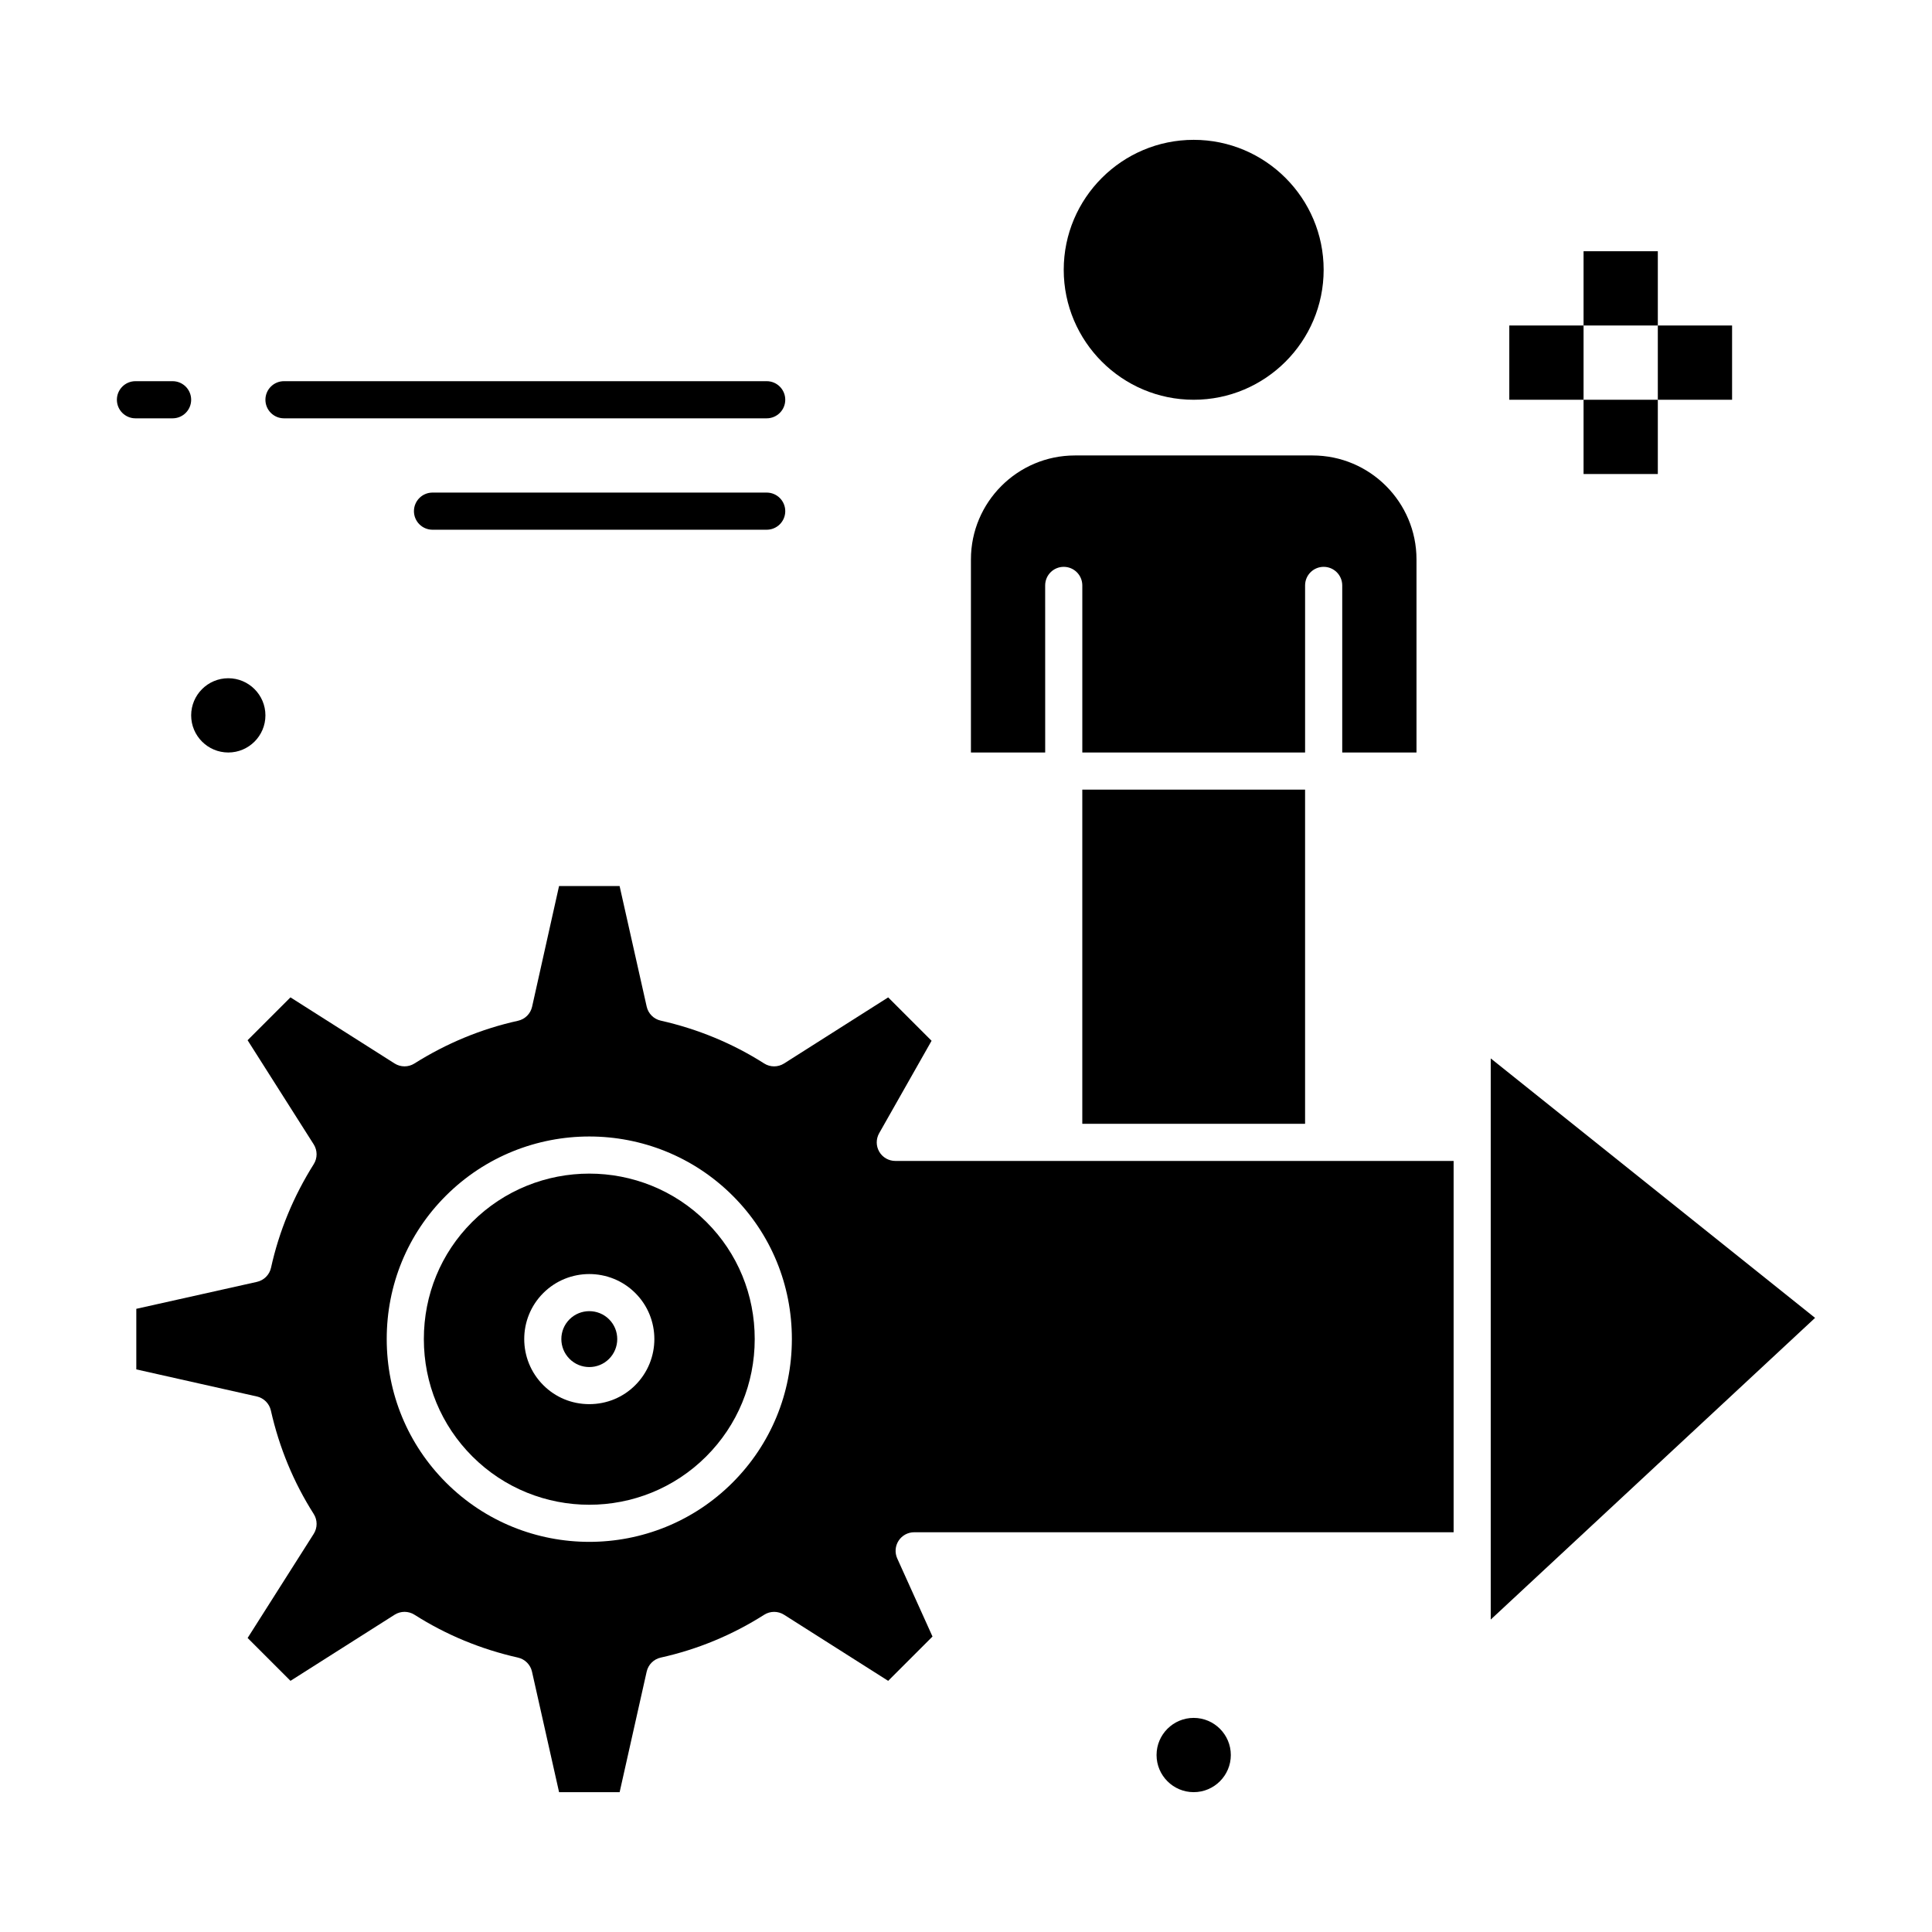
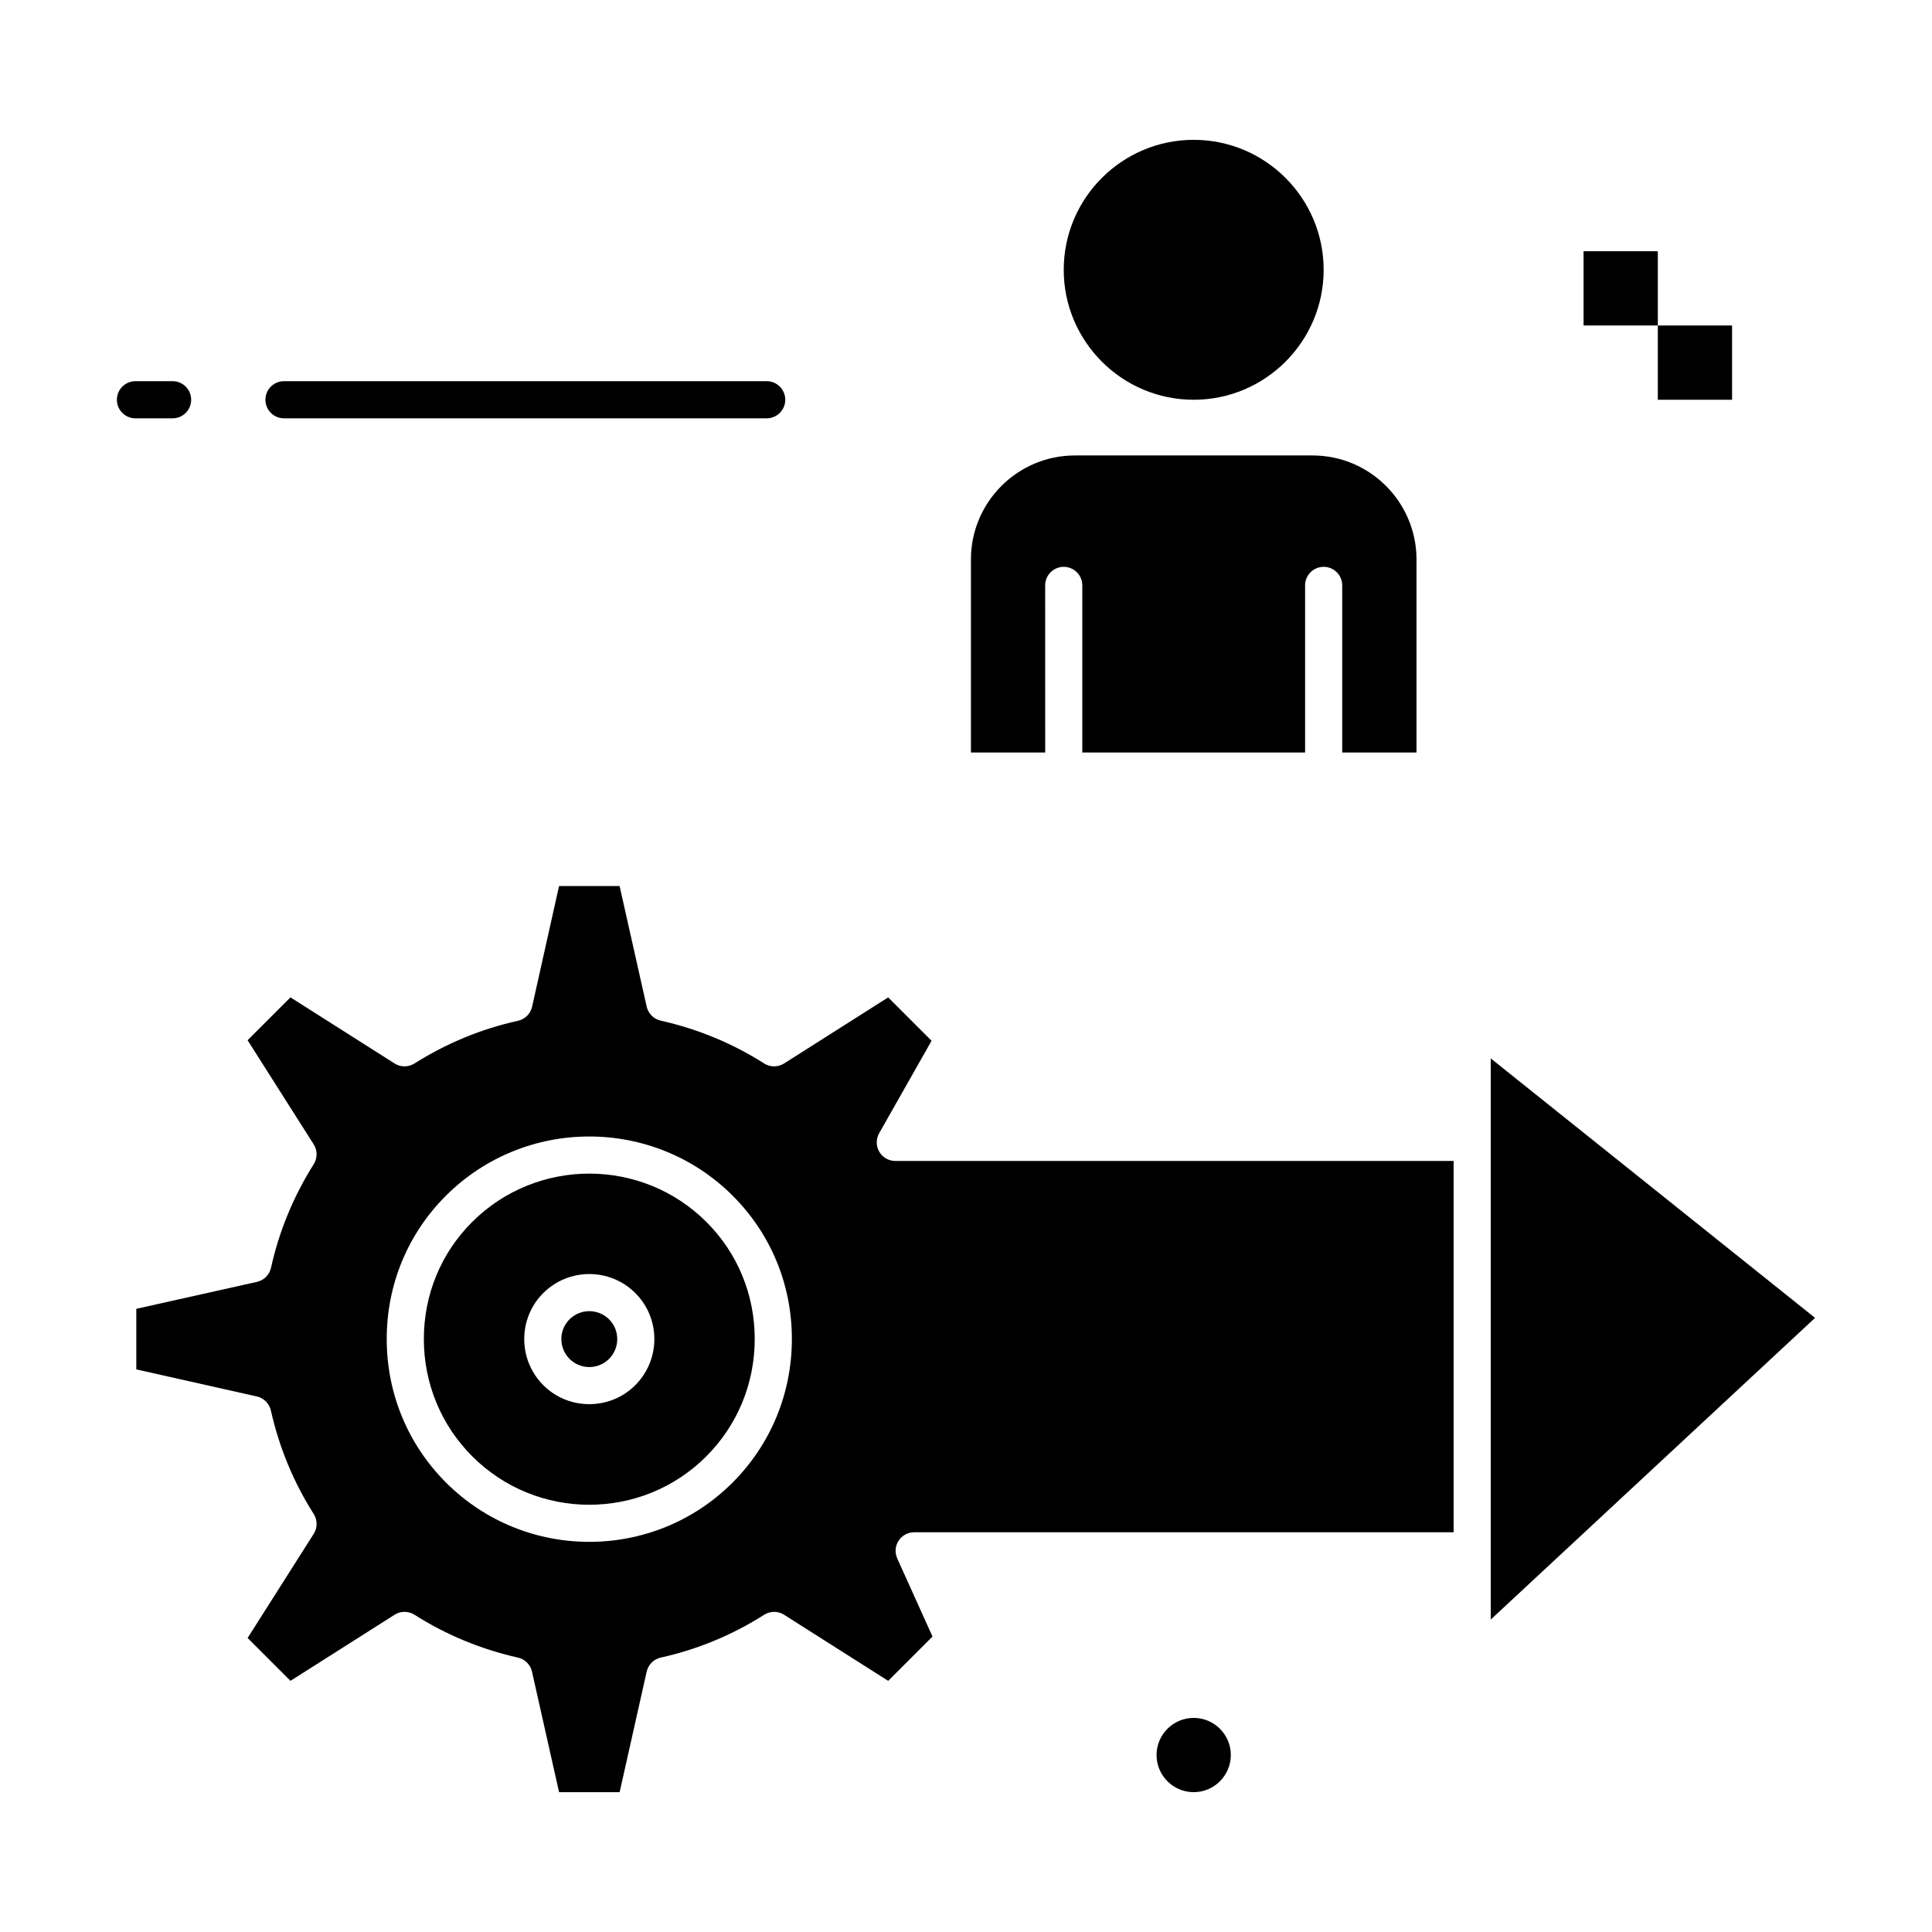
<svg xmlns="http://www.w3.org/2000/svg" fill="#000000" width="800px" height="800px" version="1.1" viewBox="144 144 512 512">
  <g>
-     <path d="m563.66 249.94h19.68v19.68h-19.68z" />
    <path d="m583.34 230.26h19.68v19.68h-19.68z" />
-     <path d="m543.98 230.26h19.68v19.68h-19.68z" />
    <path d="m563.66 210.58h19.68v19.68h-19.68z" />
    <path d="m219.26 254.86h127.92c2.719 0 4.922-2.203 4.922-4.922s-2.203-4.922-4.922-4.922h-127.92c-2.719 0-4.922 2.203-4.922 4.922s2.203 4.922 4.922 4.922z" />
-     <path d="m347.18 274.54h-88.559c-2.719 0-4.922 2.203-4.922 4.922s2.203 4.922 4.922 4.922h88.559c2.719 0 4.922-2.203 4.922-4.922s-2.203-4.922-4.922-4.922z" />
    <path d="m194.66 249.94c0-2.719-2.203-4.922-4.922-4.922h-9.84c-2.719 0-4.922 2.203-4.922 4.922s2.203 4.922 4.922 4.922h9.84c2.719 0 4.922-2.203 4.922-4.922z" />
    <path d="m300.17 491.47c-1.902 0-3.801 0.723-5.25 2.172-2.883 2.887-2.875 7.586 0.02 10.48 2.883 2.883 7.578 2.883 10.461 0 2.894-2.894 2.902-7.598 0.02-10.48-1.449-1.449-3.348-2.172-5.25-2.172z" />
-     <path d="m430.82 353.26h59.039v88.559h-59.039z" />
    <path d="m420.98 299.14c0-2.719 2.203-4.922 4.922-4.922s4.922 2.203 4.922 4.922v44.281h59.039v-44.281c0-2.719 2.203-4.922 4.922-4.922s4.922 2.203 4.922 4.922v44.281h19.68v-51.168c0-15.191-12.359-27.551-27.551-27.551h-62.977c-15.191 0-27.551 12.359-27.551 27.551v51.168h19.68z" />
-     <path d="m204.5 343.42c5.426 0 9.84-4.414 9.84-9.84s-4.414-9.84-9.84-9.84-9.84 4.414-9.84 9.84 4.414 9.84 9.84 9.84z" />
    <path d="m300.17 455.02c-11.254 0-22.512 4.285-31.078 12.852-8.242 8.238-12.773 19.254-12.766 31.008 0.008 11.766 4.57 22.801 12.84 31.074 17.094 17.094 44.91 17.094 62.004 0 8.273-8.273 12.832-19.309 12.84-31.074 0.008-11.758-4.523-22.77-12.766-31.008-8.562-8.566-19.82-12.852-31.074-12.852zm12.188 56.062c-3.246 3.246-7.574 5.031-12.188 5.031-4.617 0-8.945-1.785-12.188-5.031-6.731-6.731-6.742-17.676-0.02-24.395 6.731-6.734 17.684-6.734 24.418 0 6.719 6.719 6.711 17.664-0.023 24.395z" />
    <path d="m460.34 249.94c18.992 0 34.441-15.449 34.441-34.441 0-18.992-15.449-34.441-34.441-34.441-18.992 0-34.441 15.449-34.441 34.441 0.004 18.992 15.453 34.441 34.441 34.441z" />
    <path d="m460.34 599.26c-5.426 0-9.84 4.414-9.84 9.84 0 5.426 4.414 9.84 9.84 9.84 5.426 0 9.84-4.414 9.84-9.84 0-5.426-4.414-9.84-9.84-9.84z" />
    <path d="m425.9 451.66h-44.637c-1.75 0-3.371-0.93-4.25-2.441-0.883-1.512-0.891-3.379-0.027-4.902l13.891-24.5-11.5-11.5-27.59 17.516c-1.613 1.02-3.668 1.02-5.277-0.004-8.359-5.32-17.582-9.137-27.414-11.352-1.855-0.418-3.305-1.867-3.719-3.723l-7.176-31.938h-16.047l-7.141 31.969c-0.418 1.867-1.875 3.32-3.742 3.731-9.668 2.133-18.906 5.941-27.449 11.324-1.605 1.012-3.652 1.008-5.258-0.012l-27.59-17.516-11.359 11.359 17.516 27.59c1.02 1.605 1.023 3.652 0.012 5.258-5.379 8.547-9.188 17.781-11.32 27.449-0.41 1.867-1.867 3.324-3.731 3.742l-31.969 7.141v16.051l31.938 7.176c1.855 0.418 3.305 1.863 3.723 3.719 2.215 9.832 6.031 19.055 11.352 27.414 1.023 1.609 1.023 3.668 0.004 5.277l-17.516 27.59 11.359 11.359 27.59-17.516c1.613-1.02 3.668-1.02 5.277 0.004 8.359 5.32 17.586 9.141 27.414 11.352 1.855 0.418 3.305 1.867 3.719 3.723l7.176 31.938h16.051l7.164-31.938c0.418-1.859 1.871-3.312 3.734-3.723 9.754-2.168 18.973-5.984 27.402-11.348 1.609-1.023 3.668-1.023 5.277-0.004l27.59 17.516 11.746-11.742-9.344-20.691c-0.688-1.523-0.555-3.289 0.352-4.695 0.906-1.402 2.461-2.25 4.133-2.25h142.96v-98.398h-34.441zm-87.77 85.25c-10.465 10.465-24.215 15.699-37.961 15.699s-27.492-5.231-37.961-15.699c-10.129-10.129-15.711-23.633-15.723-38.023-0.012-14.387 5.547-27.871 15.648-37.973 20.973-20.973 55.098-20.977 76.074 0 10.102 10.102 15.656 23.586 15.648 37.973-0.016 14.395-5.598 27.898-15.727 38.023z" />
    <path d="m539.06 424.49v148.71l85.953-79.949z" />
  </g>
</svg>